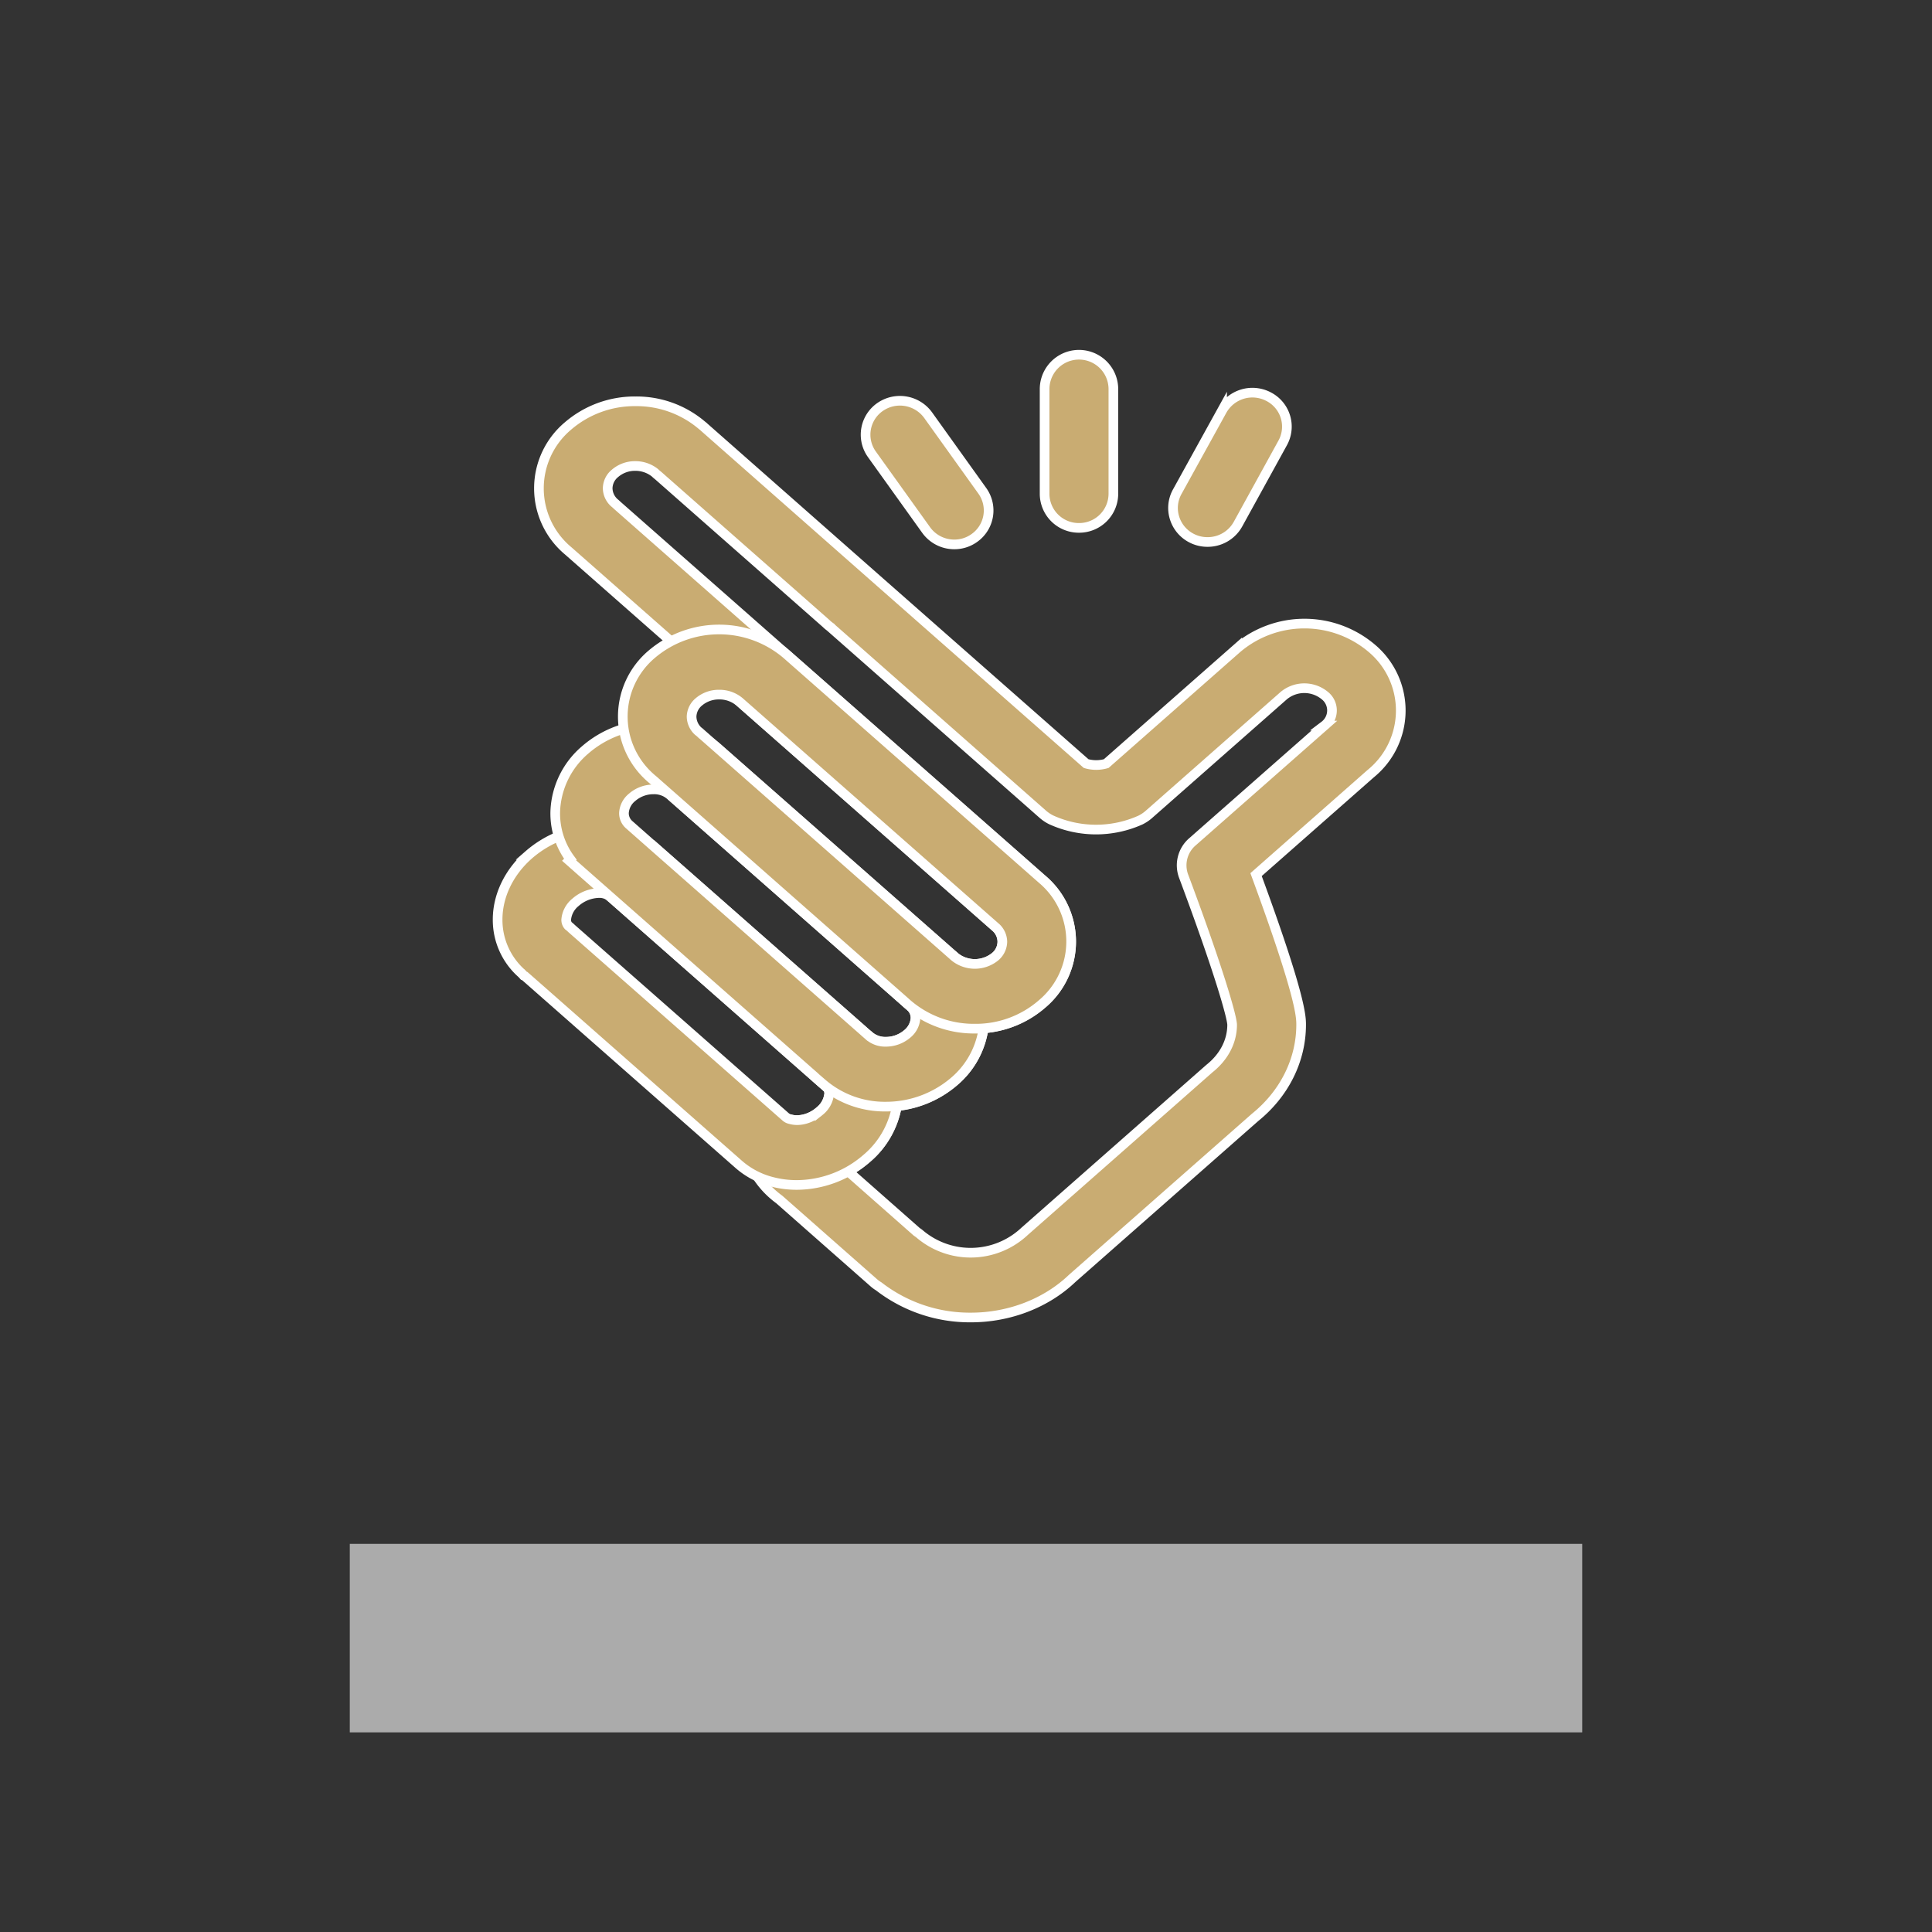
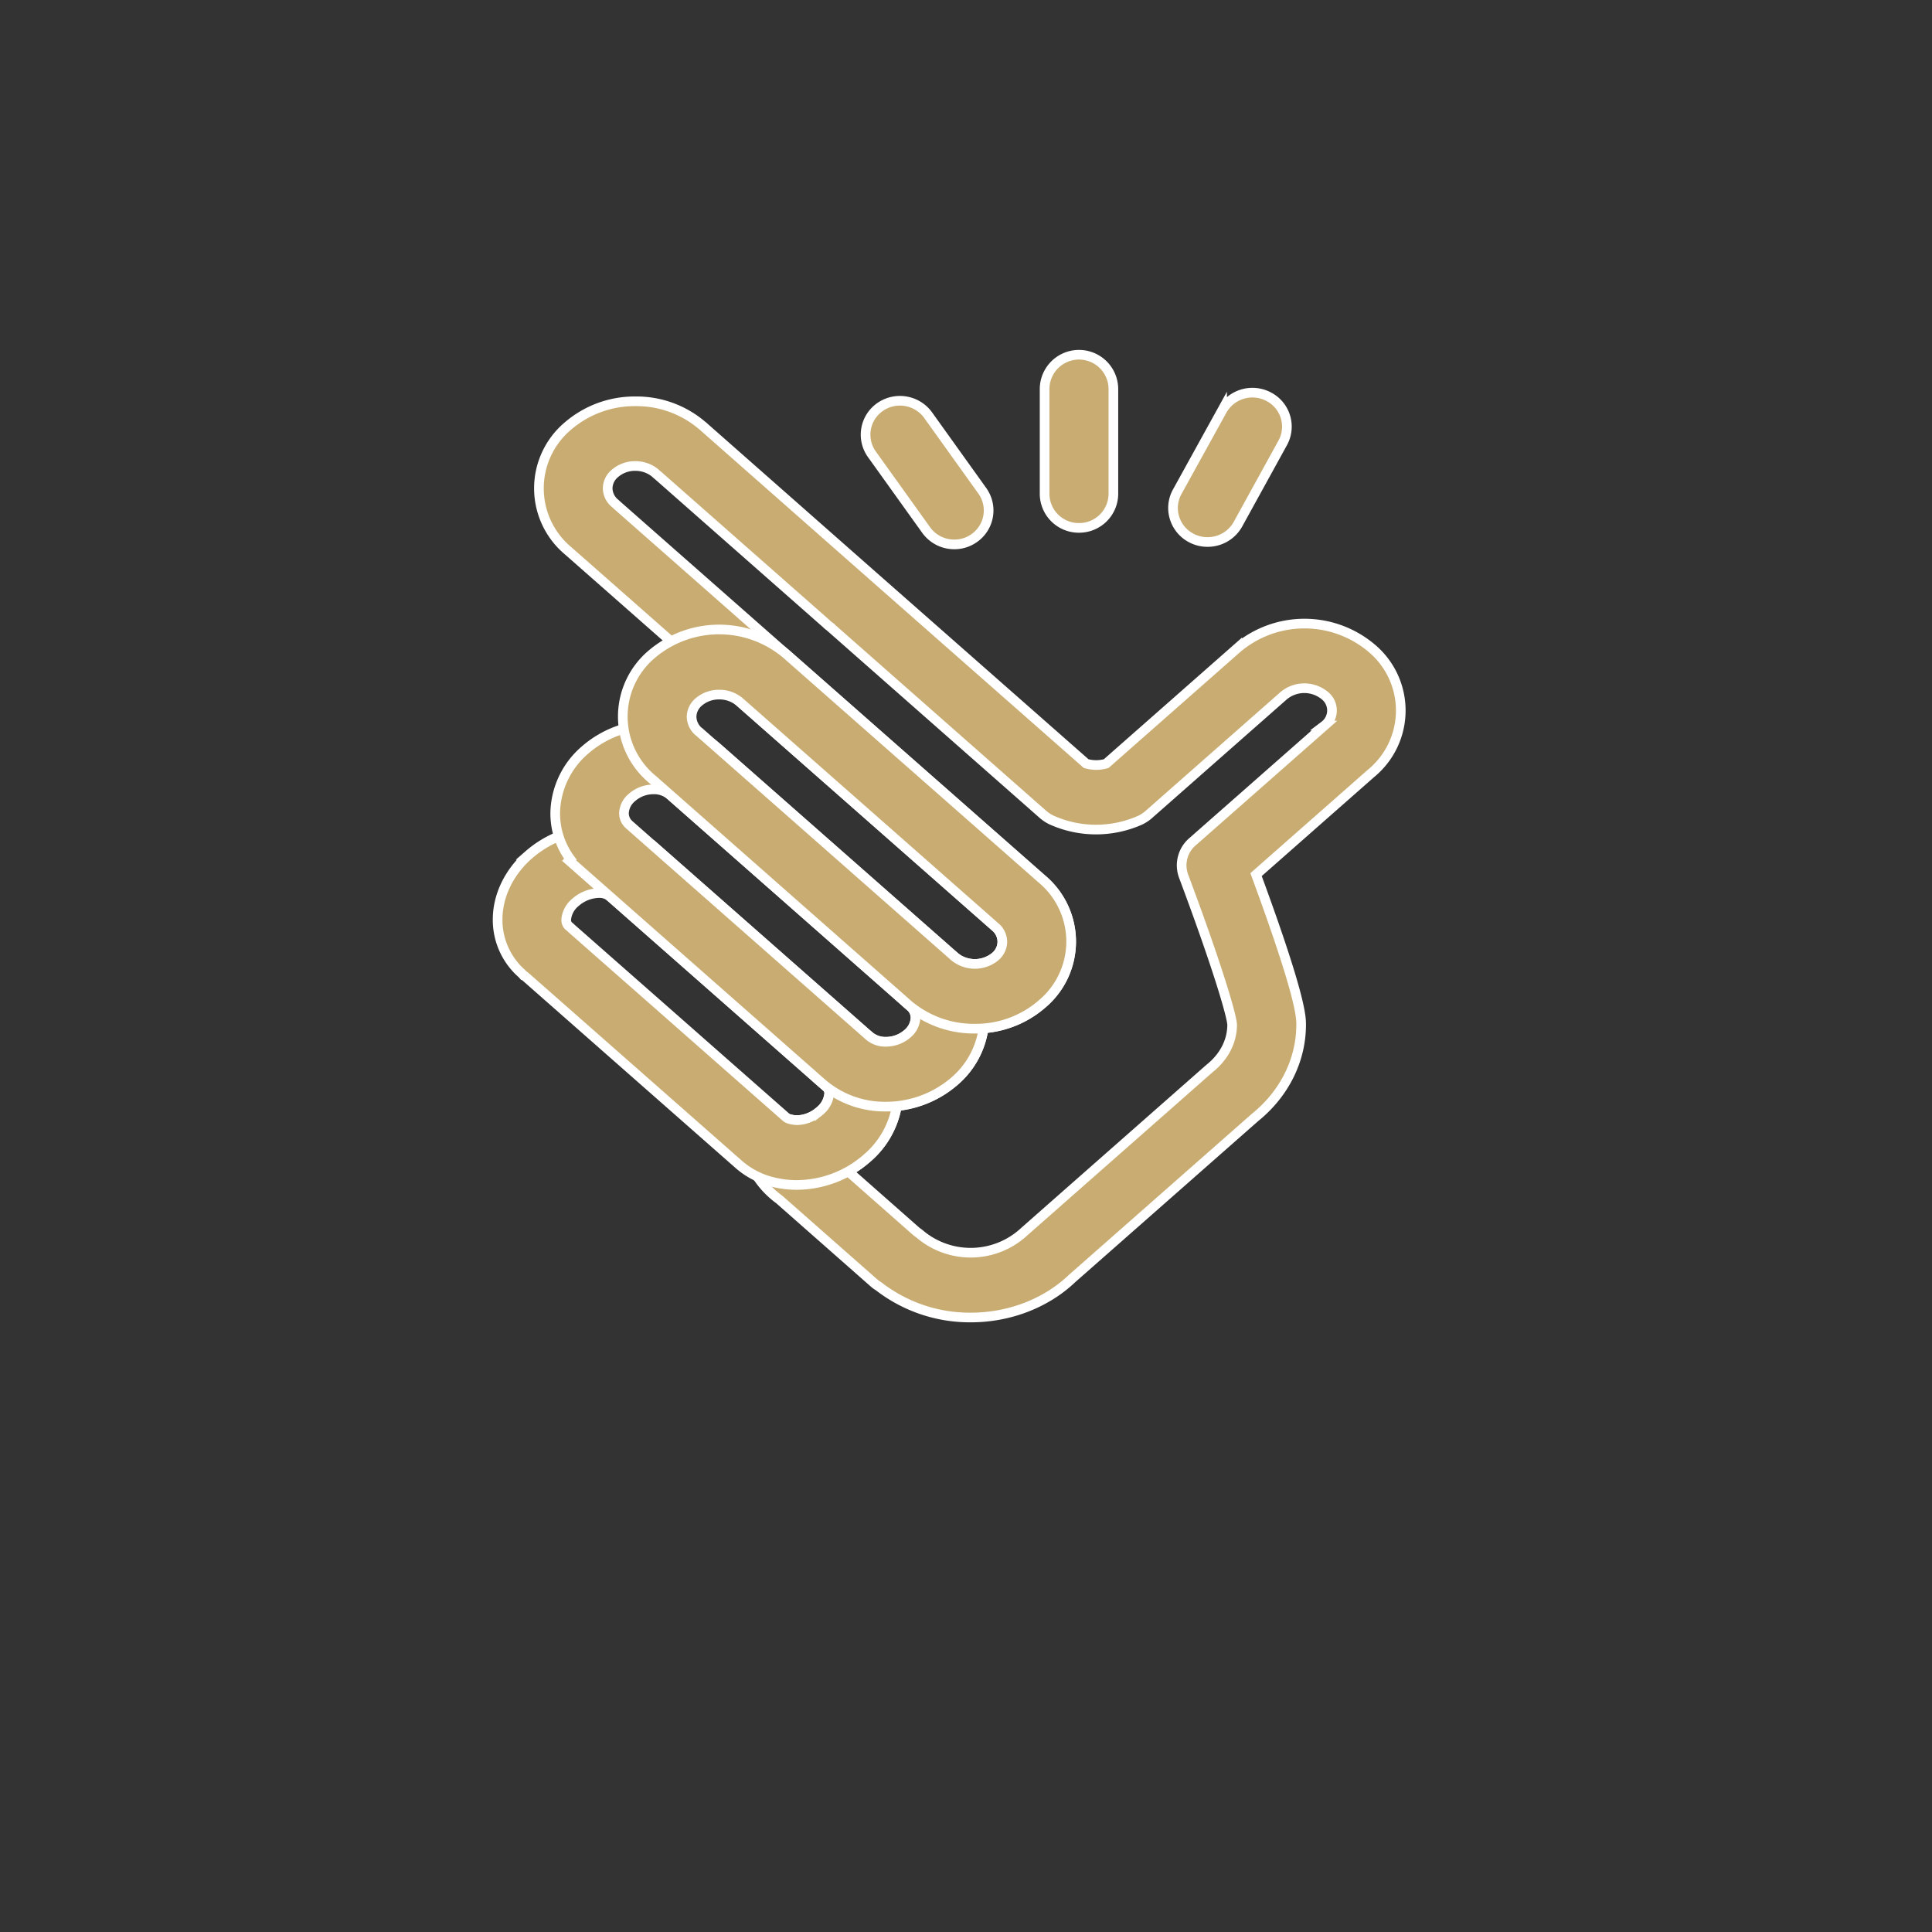
<svg xmlns="http://www.w3.org/2000/svg" id="Capa_1" data-name="Capa 1" viewBox="0 0 600 600">
  <rect x="0" y="0" width="600" height="600" fill="#333333" stroke="none" />
  <defs>
    <style>.cls-1{fill:#ababab;}.cls-2{fill:#c9ac72;stroke:#fff;stroke-miterlimit:10;stroke-width:3px;}</style>
  </defs>
-   <rect class="cls-1" x="108.63" y="479.46" width="382.74" height="58.54" />
  <path class="cls-2" d="M375,168.32a10.71,10.71,0,0,1-5-1.22,10.56,10.56,0,0,1-5.25-6.3,10.37,10.37,0,0,1,.83-8.05l13.95-25.27A10.78,10.78,0,0,1,394,123.2a10.46,10.46,0,0,1,4.35,14.35l-13.9,25.26A10.76,10.76,0,0,1,375,168.32Zm14.2-35.54Z" />
  <path class="cls-2" d="M296.34,169.07a10.74,10.74,0,0,1-8.71-4.46l-16.86-23.53a10.46,10.46,0,0,1,2.7-14.79,10.81,10.81,0,0,1,14.77,2.64l16.82,23.49a10.46,10.46,0,0,1-2.69,14.81A10.58,10.58,0,0,1,296.34,169.07Z" />
  <path class="cls-2" d="M335.08,163.94a10.62,10.62,0,0,1-10.67-10.54V120.85a10.68,10.68,0,0,1,21.36,0V153.4A10.63,10.63,0,0,1,335.08,163.94Z" />
  <path class="cls-2" d="M301.5,409.16a46.19,46.19,0,0,1-28.62-9.68,10.14,10.14,0,0,1-1.6-1.18L242,372.5a27.59,27.59,0,0,1-9.18-11.59,9.65,9.65,0,0,1,2.43-10.72l.11-.1a11.33,11.33,0,0,1,10.31-2.43,7.48,7.48,0,0,0,1.79.2,11.08,11.08,0,0,0,7.15-2.83,7.92,7.92,0,0,0,2.86-4.93,2.55,2.55,0,0,0-.79-2.48l-1.32-1.2a9.69,9.69,0,0,1,.1-14.64,11.25,11.25,0,0,1,14.57,0,7.8,7.8,0,0,0,5.15,1.74,10.3,10.3,0,0,0,6.65-2.47,6.78,6.78,0,0,0,2.52-4.79,4.64,4.64,0,0,0-1.67-3.74l-.88-.79a9.69,9.69,0,0,1,0-14.63,11.23,11.23,0,0,1,14.62,0,10,10,0,0,0,12.66,0,6,6,0,0,0,0-9.3L177.16,171.69h0l-.73-.64a25.29,25.29,0,0,1-.06-38.74,31.77,31.77,0,0,1,21-7.68,31.38,31.38,0,0,1,20.68,7.5,4.9,4.9,0,0,1,.66.56l53.33,47,65.27,57.45a11.22,11.22,0,0,0,6.24,0l40.65-35.8a32.32,32.32,0,0,1,41.83,0A25.25,25.25,0,0,1,426,240l-.44.37-35.48,31.25c14,38,14,44.24,14,46.61,0,11-5.21,21.44-14.31,28.79L333,397C324.93,404.72,313.47,409.16,301.5,409.16Zm-16.79-26.6a10.11,10.11,0,0,1,1.24.94,24.45,24.45,0,0,0,31.95-.82l.19-.18,57.49-50.63c4.56-3.62,7.07-8.47,7.07-13.65-.09-2.58-4.17-17-15.07-46.12a9.64,9.64,0,0,1,2.8-10.72l36.25-31.91h0l4.69-4.13a5.9,5.9,0,0,0,.08-9.35,10,10,0,0,0-12.67,0l-42.15,37.12a12.22,12.22,0,0,1-2.22,1.47l-.24.12a33.67,33.67,0,0,1-27.47,0,11.62,11.62,0,0,1-2.39-1.49L324,253l-66.26-58.37a9.11,9.11,0,0,1-1.18-1l-52.15-45.93a10.44,10.44,0,0,1-1-.87,9.74,9.74,0,0,0-6.11-2.11A9.48,9.48,0,0,0,191,147a6.1,6.1,0,0,0-2.28,4.66,6.17,6.17,0,0,0,2.11,4.51,9.75,9.75,0,0,1,.82.73l132,116.22a25.27,25.27,0,0,1,0,38.7,31.11,31.11,0,0,1-18.17,7.53,26.63,26.63,0,0,1-9.07,16.44,31.93,31.93,0,0,1-17.87,7.73,27.54,27.54,0,0,1-9.4,16.26,32.64,32.64,0,0,1-5.72,4ZM266.6,332.62a14.14,14.14,0,0,1,.75,1.51l-.11-1.21C267,332.83,266.81,332.73,266.6,332.62Zm-3.92-4.36h0ZM293.07,308a15.73,15.73,0,0,1,.95,1.82l-.18-1.44Zm-4-4.48h0Z" />
  <path class="cls-2" d="M247.43,368a30.17,30.17,0,0,1-7.53-.94,25,25,0,0,1-10.52-5.49L163,303.15l-.33-.14-.58-.64a22.18,22.18,0,0,1-7.55-16.81c0-7.36,3.52-14.67,9.64-20.06a33.52,33.52,0,0,1,21.78-8.26,27.53,27.53,0,0,1,16.53,5.23h.14l65.5,57.66.33.31,2.81,2.48a22.12,22.12,0,0,1,7.49,18.9,27.51,27.51,0,0,1-9.61,17.95A33.29,33.29,0,0,1,247.43,368Zm-69.9-79.62L244,346.87a3.1,3.1,0,0,0,1.44.71l.2.05c2.78.75,6.28-.26,8.93-2.59a7.86,7.86,0,0,0,2.89-5,2.59,2.59,0,0,0-.81-2.46L190.08,279c-.29-.23-.59-.48-.9-.77a5.42,5.42,0,0,0-3.24-.88,11.39,11.39,0,0,0-7.21,2.87,7.75,7.75,0,0,0-2.88,5.28,2.69,2.69,0,0,0,.66,2C176.86,287.75,177.2,288.06,177.53,288.38Zm75.91,46.42,0,0ZM161.76,302l.07.07Z" />
  <path class="cls-2" d="M275.13,343.67a29.7,29.7,0,0,1-19.74-7.17L253.65,335a7.36,7.36,0,0,1-.61-.56l-72.17-63.54-.13-.11-4-3.54.4-.4a23.73,23.73,0,0,1-4.69-15.11,26.35,26.35,0,0,1,9.22-18.8A32.24,32.24,0,0,1,203,225a29.71,29.71,0,0,1,19.77,7.19l74.51,65.6A23.93,23.93,0,0,1,305.66,317a26.4,26.4,0,0,1-9.28,18.81A32.62,32.62,0,0,1,275.13,343.67Zm-6.7-23.25,1.52,1.33a7.69,7.69,0,0,0,5.18,1.79,10.21,10.21,0,0,0,6.63-2.46,6.88,6.88,0,0,0,2.54-4.8,4.6,4.6,0,0,0-1.66-3.74l-1.9-1.69-72.63-63.94a7.73,7.73,0,0,0-5.16-1.76,10.08,10.08,0,0,0-6.67,2.49,6.71,6.71,0,0,0-2.5,4.76,4.72,4.72,0,0,0,1.7,3.79l8.48,7.48,64.15,56.46Z" />
  <path class="cls-2" d="M302.73,319.46a31.59,31.59,0,0,1-20.88-7.62l-1.12-1-77.94-68.65-.22-.18-.24-.21a25.31,25.31,0,0,1,.06-38.61,32.34,32.34,0,0,1,41.89,0l79.37,69.85a25.3,25.3,0,0,1,0,38.7A31.34,31.34,0,0,1,302.73,319.46Zm-85-91.64,78.7,69.29a10,10,0,0,0,12.62,0,6.22,6.22,0,0,0,2.24-4.65A6.15,6.15,0,0,0,309,287.8L229.71,218a9.64,9.64,0,0,0-6.37-2.28A9.55,9.55,0,0,0,217,218a6.14,6.14,0,0,0-2.22,4.55,6.22,6.22,0,0,0,2.11,4.57C217.13,227.27,217.42,227.53,217.72,227.82Z" />
</svg>